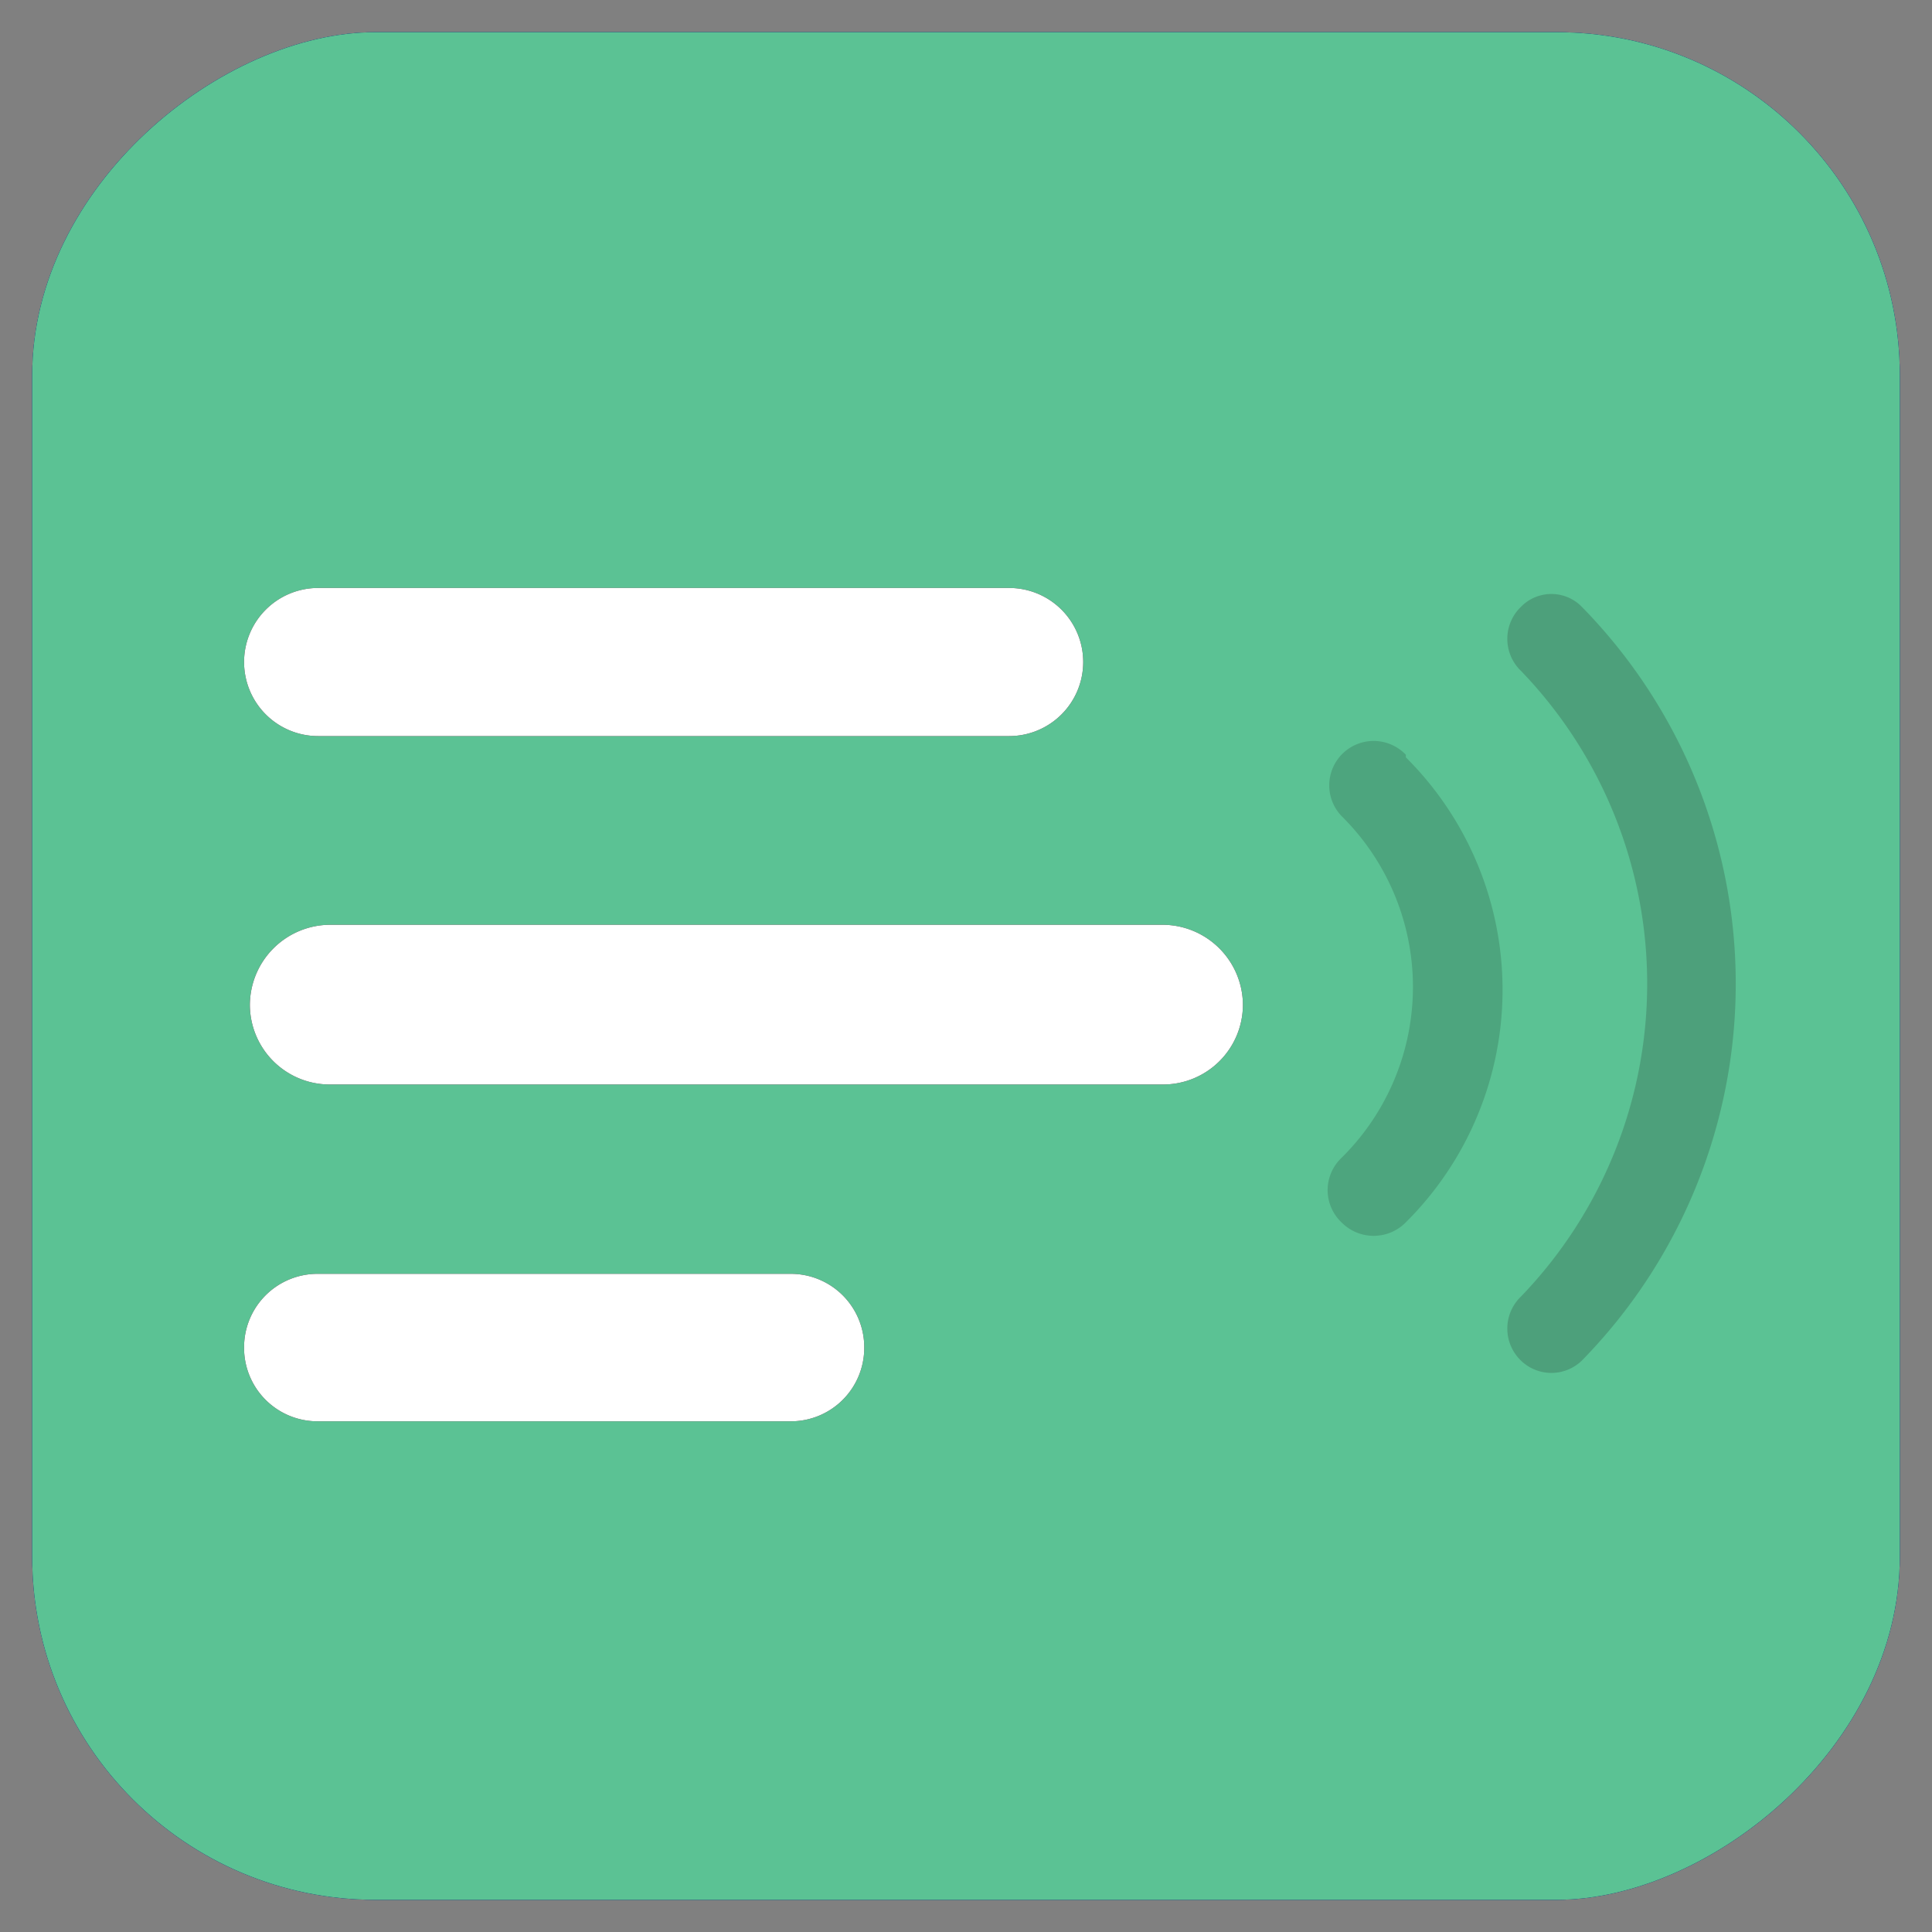
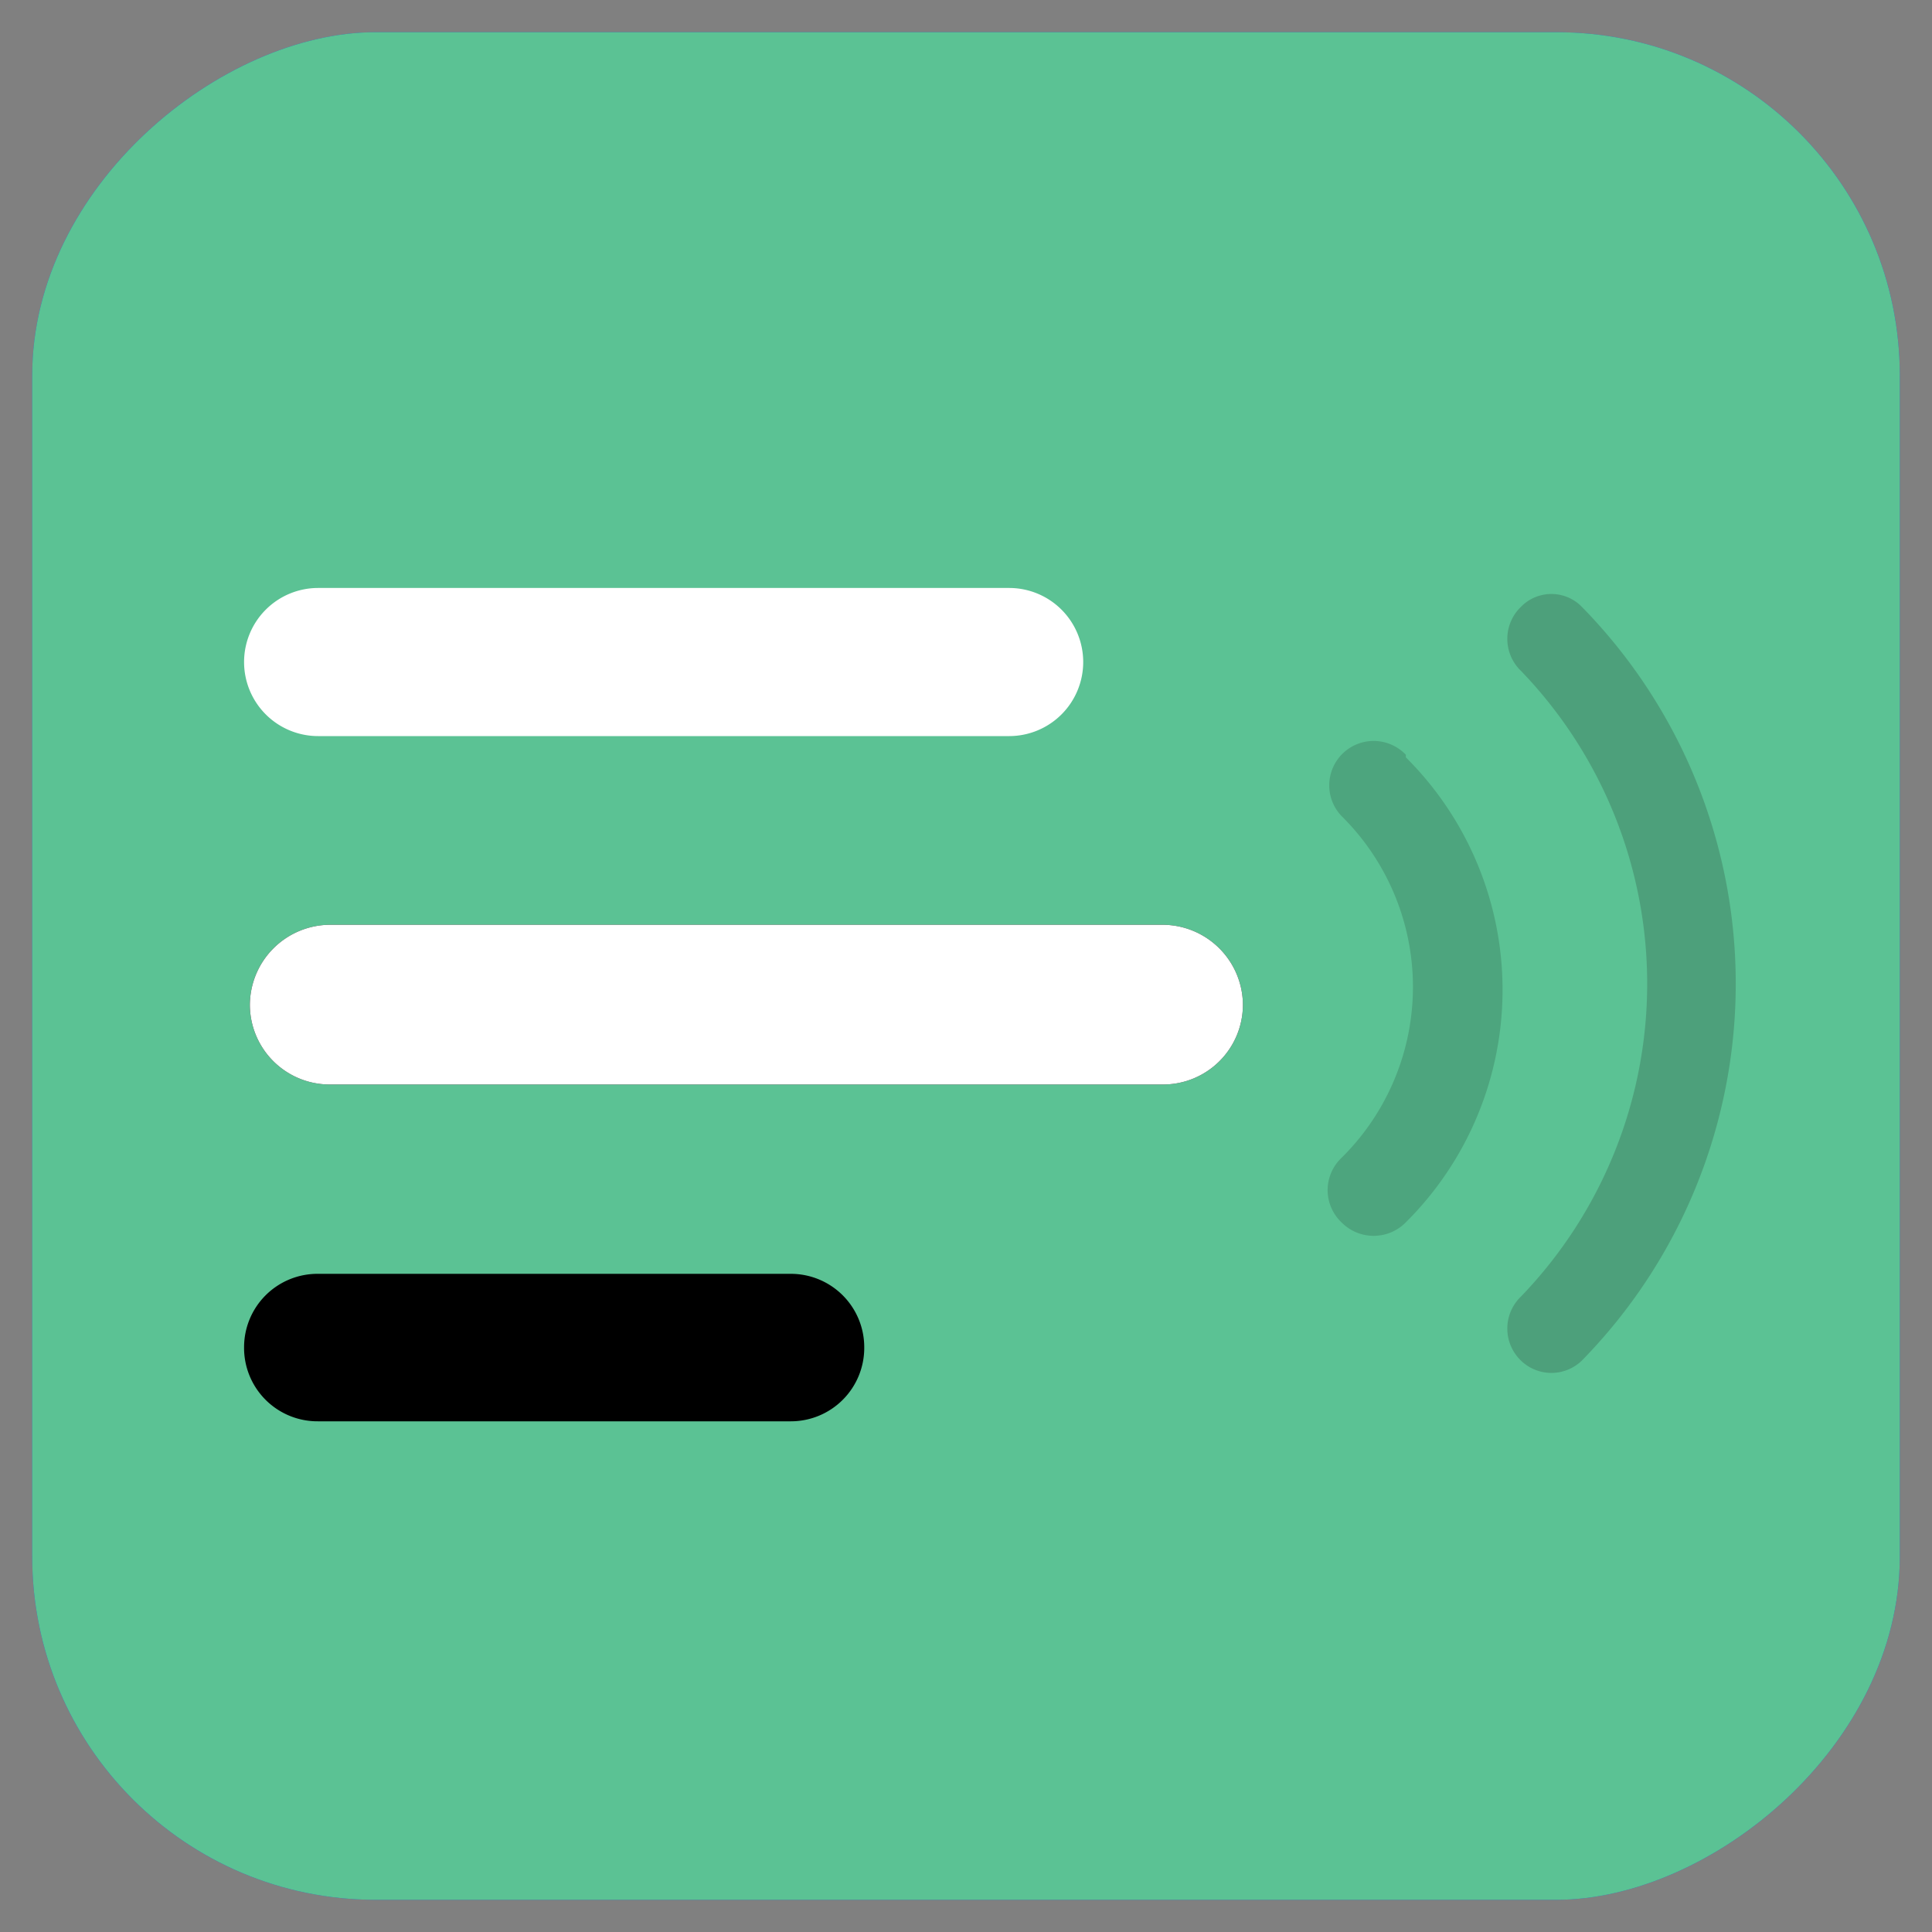
<svg xmlns="http://www.w3.org/2000/svg" id="Etherpad_" data-name="Etherpad   " width="30" height="30" viewBox="0 0 30 30">
  <rect x="0" y="0" width="30" height="30" fill="#808080" stroke="none" />
  <defs>
    <style>.cls-1{fill:#263c5b;}.cls-2{fill:#265ec2;}.cls-3{fill:#5bc294;}.cls-4{fill-opacity:0.2;}.cls-4,.cls-5{isolation:isolate;opacity:0.75;}.cls-5{fill:#131514;fill-opacity:0.25;}.cls-6,.cls-7{fill-rule:evenodd;}.cls-7{fill:#fff;}</style>
  </defs>
-   <rect class="cls-1" x="0.5" y="0.5" width="29" height="29" rx="5.33" transform="translate(30 0) rotate(90)" />
  <rect class="cls-2" x="0.5" y="0.5" width="29" height="29" rx="5.33" transform="translate(30 0) rotate(90)" />
-   <rect class="cls-1" x="0.5" y="0.5" width="29" height="29" rx="5.33" transform="translate(30 0) rotate(90)" />
  <rect class="cls-3" x="0.5" y="0.5" width="29" height="29" rx="5.33" transform="translate(30 0) rotate(90)" />
  <g id="Group-10">
    <g id="Group-9">
      <path id="Path-Copy-26" class="cls-4" d="M21.83,11.72a.68.68,0,0,0-1,.95,3.73,3.73,0,0,1,0,5.31.69.69,0,0,0,0,1,.7.7,0,0,0,1,0,5.09,5.09,0,0,0,0-7.22Z" />
      <path id="Path-Copy-27" class="cls-5" d="M24.56,9.42a.66.66,0,0,0-.94,0,.69.69,0,0,0,0,1,7,7,0,0,1,0,9.71.69.69,0,0,0,0,1,.68.68,0,0,0,.94,0A8.36,8.36,0,0,0,24.56,9.42Z" />
      <g id="Rectangle-Copy-55">
        <path id="path-2" class="cls-6" d="M5.12,14.36H18.06A1.25,1.25,0,0,1,19.3,15.6h0a1.24,1.24,0,0,1-1.24,1.24H5.12A1.24,1.24,0,0,1,3.88,15.6h0A1.25,1.25,0,0,1,5.12,14.36Z" />
        <path id="path-2-2" data-name="path-2" class="cls-7" d="M5.12,14.36H18.06A1.25,1.25,0,0,1,19.3,15.6h0a1.24,1.24,0,0,1-1.24,1.24H5.12A1.24,1.24,0,0,1,3.88,15.6h0A1.25,1.25,0,0,1,5.12,14.36Z" />
      </g>
      <g id="Rectangle-Copy-56">
-         <path id="path-4" class="cls-6" d="M4.94,9.13H15.67a1.15,1.15,0,0,1,1.15,1.15h0a1.15,1.15,0,0,1-1.15,1.15H4.94a1.15,1.15,0,0,1-1.15-1.15h0A1.15,1.15,0,0,1,4.94,9.13Z" />
        <path id="path-4-2" data-name="path-4" class="cls-7" d="M4.94,9.13H15.67a1.15,1.15,0,0,1,1.15,1.15h0a1.15,1.15,0,0,1-1.15,1.15H4.94a1.15,1.15,0,0,1-1.15-1.15h0A1.15,1.15,0,0,1,4.94,9.13Z" />
      </g>
      <g id="Rectangle-Copy-57">
        <path id="path-6" class="cls-6" d="M4.94,19.78h7.34a1.14,1.14,0,0,1,1.14,1.14h0a1.14,1.14,0,0,1-1.14,1.15H4.94a1.14,1.14,0,0,1-1.15-1.15h0A1.14,1.14,0,0,1,4.94,19.78Z" />
-         <path id="path-6-2" data-name="path-6" class="cls-7" d="M4.94,19.78h7.34a1.14,1.14,0,0,1,1.14,1.14h0a1.14,1.14,0,0,1-1.14,1.15H4.94a1.14,1.14,0,0,1-1.15-1.15h0A1.14,1.14,0,0,1,4.94,19.78Z" />
      </g>
    </g>
  </g>
</svg>